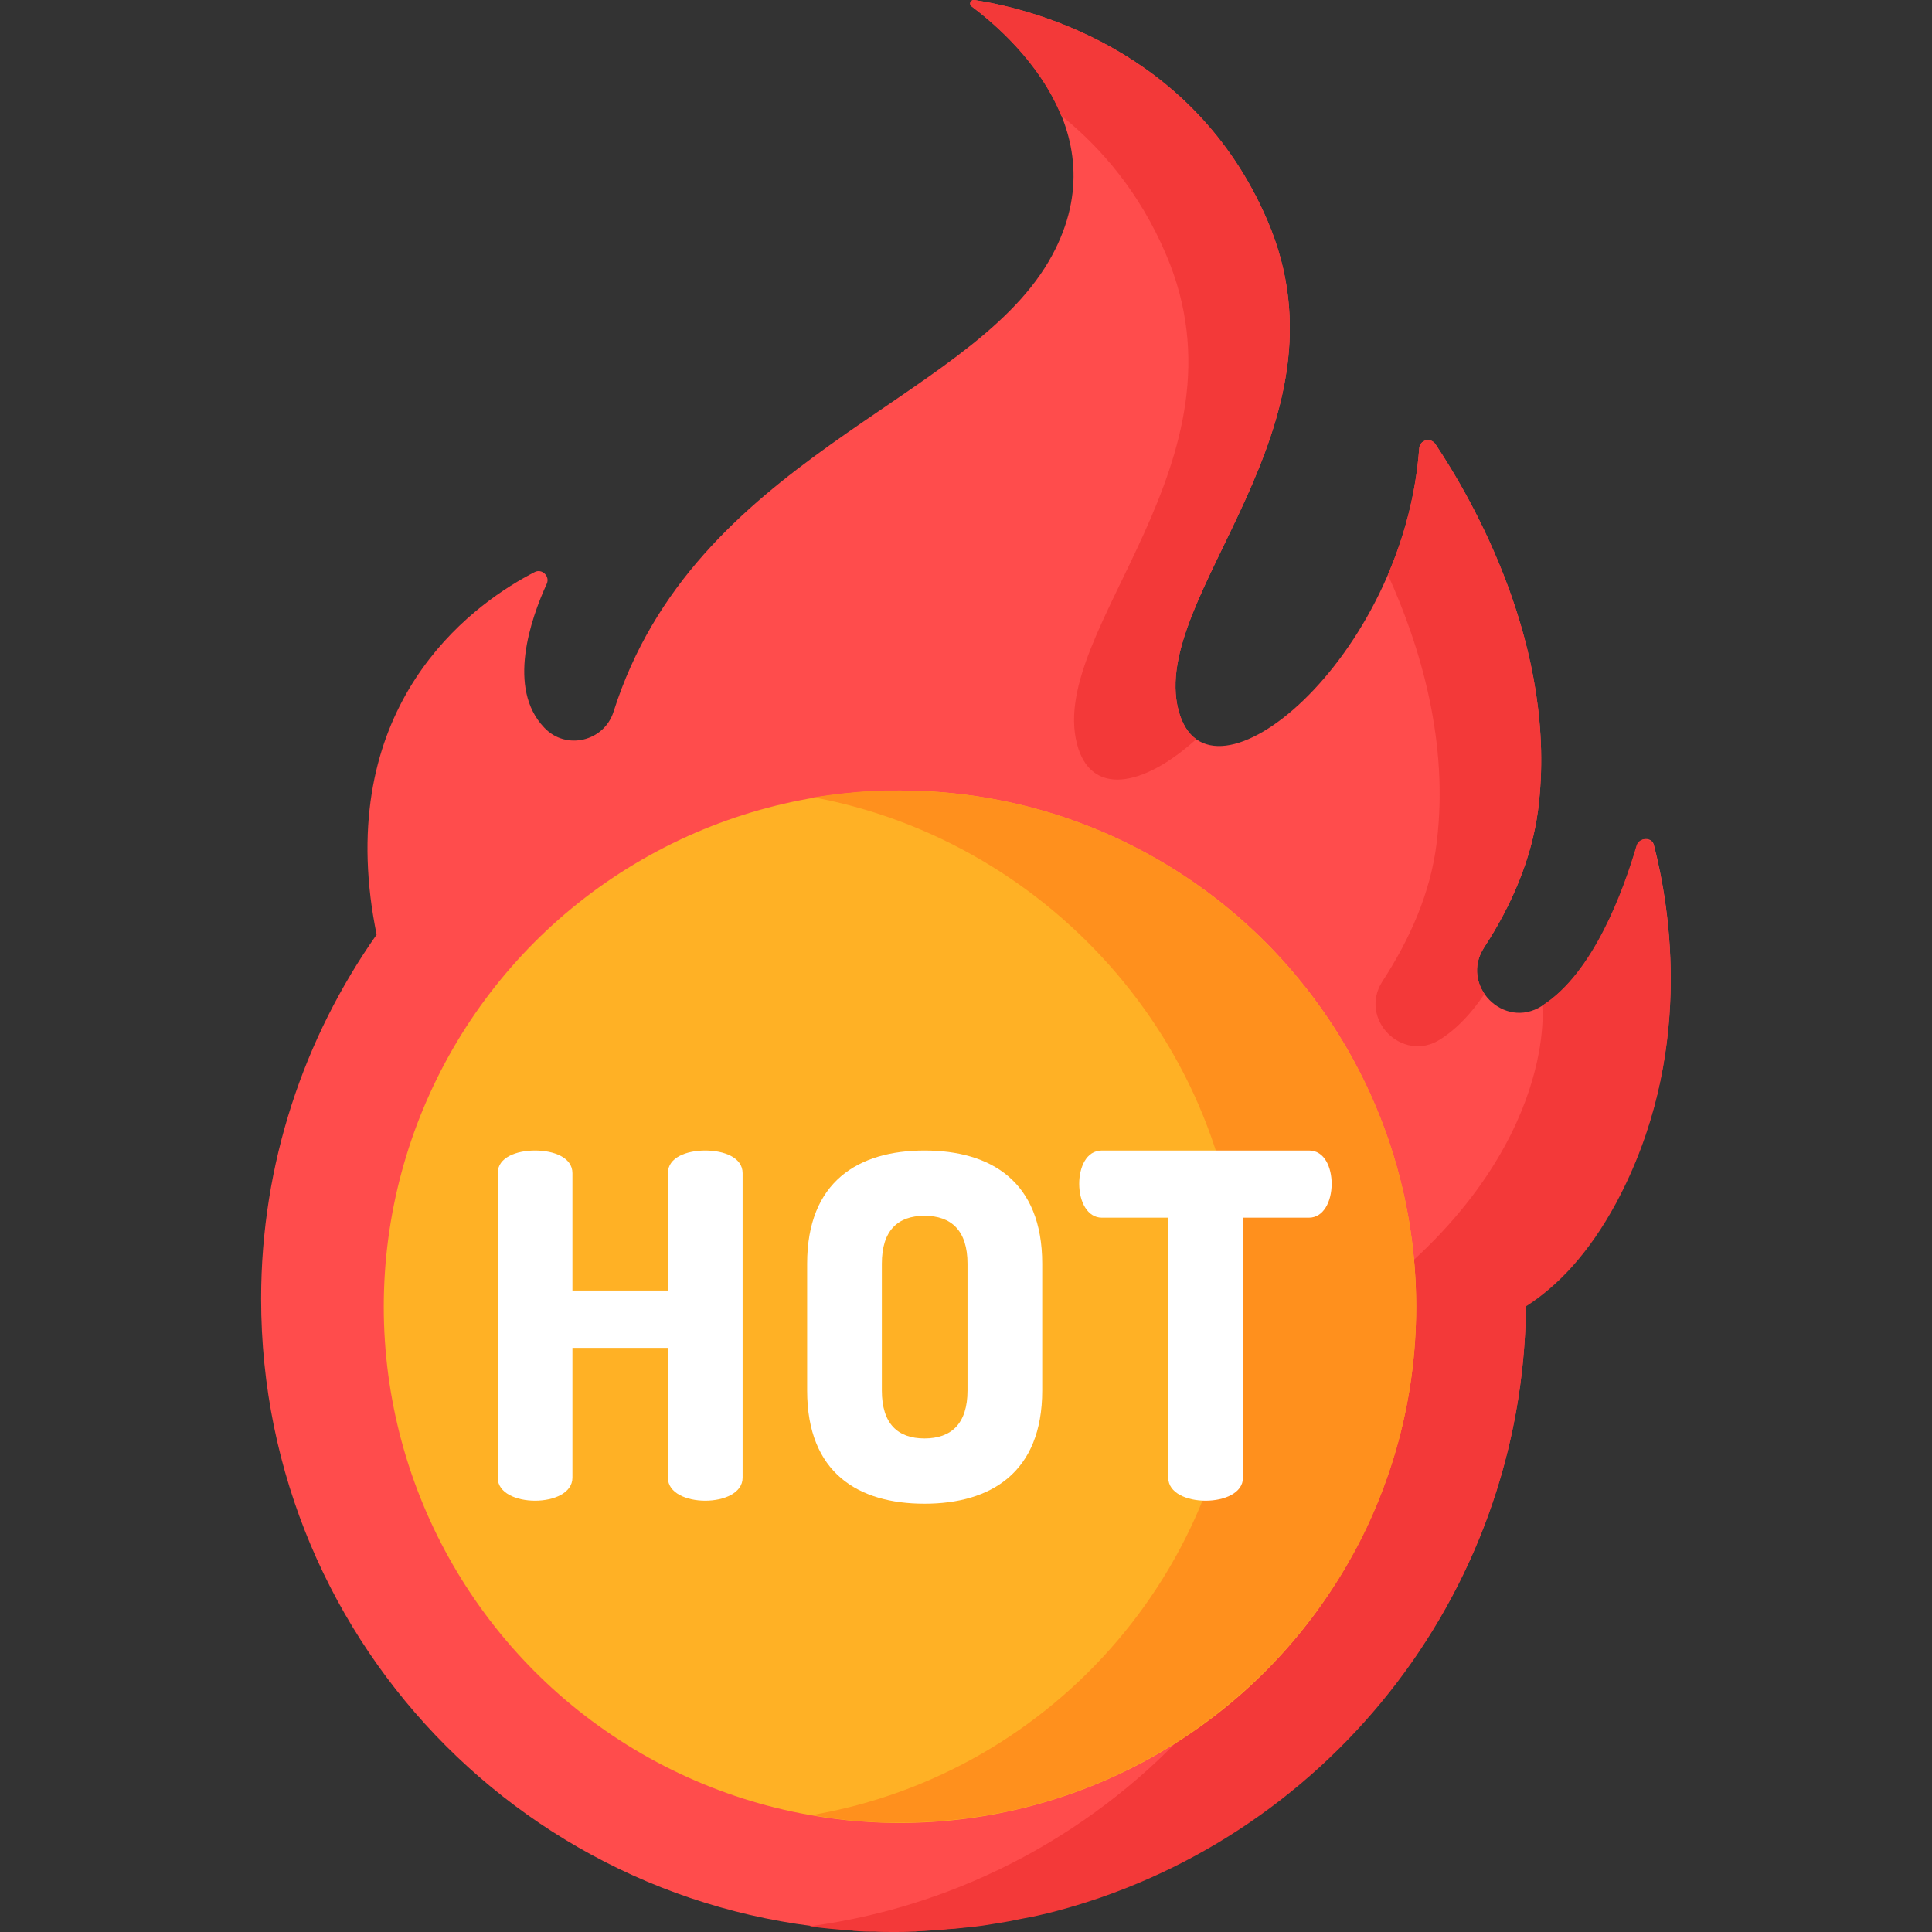
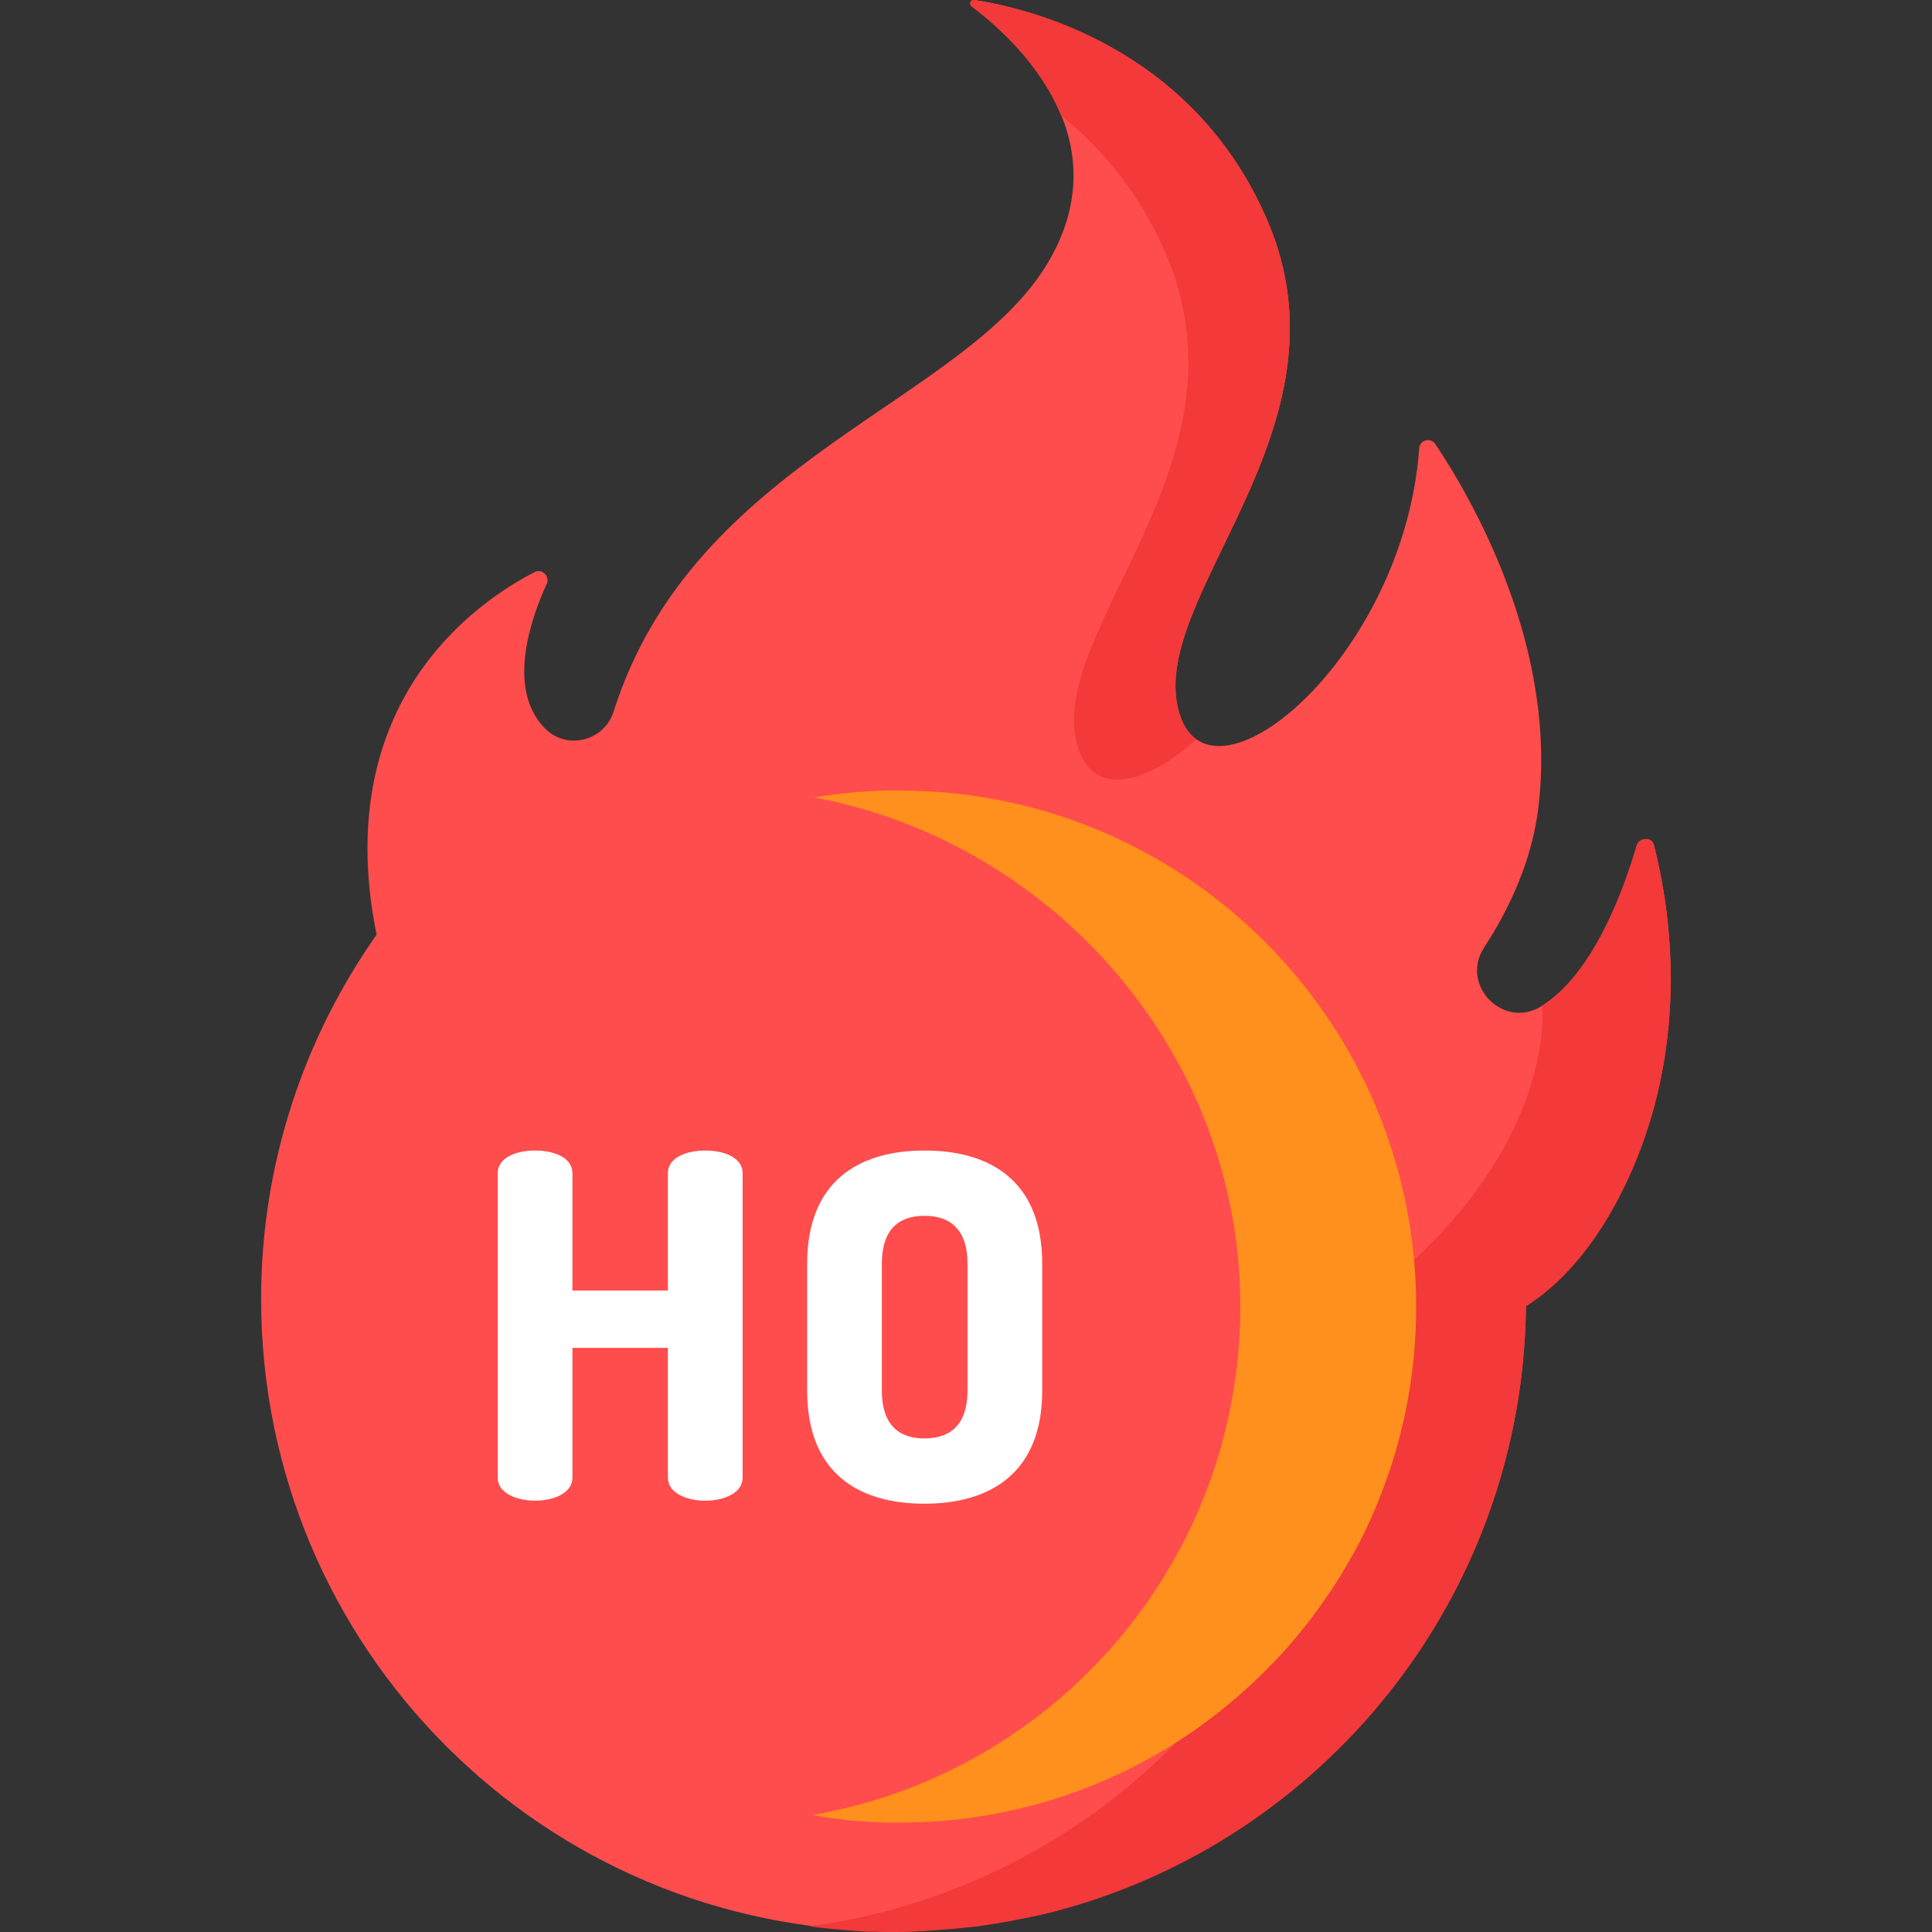
<svg xmlns="http://www.w3.org/2000/svg" version="1.1" id="Capa_1" x="0px" y="0px" viewBox="0 0 512 512" style="enable-background:new 0 0 512 512;" xml:space="preserve">
  <rect x="0" y="0" width="512" height="512" fill="#333333" stroke="none" />
  <style type="text/css">
	.st0{fill:#FF4C4C;}
	.st1{fill:#F33939;}
	.st2{fill:#FFB125;}
	.st3{fill:#FF901D;}
	.st4{fill:#FFFFFF;}
</style>
  <path class="st0" d="M433.8,224.1c-3.5,12-11.4,33.9-25.2,42.5c-10.1,6.4-21.8-5.5-15.3-15.5c7.3-11.2,12.6-23.5,14.3-36.4  c5.5-43-17.6-82.6-27.2-97c-1.3-1.9-4.2-1.1-4.3,1.2c-4.1,55.9-56.2,98.6-63.8,69.3c-7.9-30.5,47.2-74.7,23.6-129.7  C316,12,271.5,2,258.2,0c-1-0.1-1.5,1.1-0.7,1.7c10.1,7.5,40.2,33.7,20.4,67.6c-22.1,37.7-94,52.2-115.3,119.3  c-2.5,7.9-12.6,10.3-18.3,4.3l-0.1-0.1c-9.9-10.4-3.6-28.7,0.7-38.1c0.9-2-1.3-4.1-3.2-3.1c-14.8,7.6-50.1,31.8-43.5,86.3  c0.4,3.4,1,6.7,1.6,9.8c-19.2,27.3-30.6,60.6-30.6,96.5c0,92.6,74.8,167.5,167.4,167.6c92.1,0.1,166.9-74,167.8-165.9  c8.3-5.3,16.6-13.9,23.9-27.4c20.8-38.8,14.3-78,10-94.6C437.8,221.8,434.5,221.8,433.8,224.1z" />
  <g>
-     <path class="st1" d="M380.7,223.6c-1.6,12.9-7,25.2-14.3,36.4c-6.5,10,5.2,21.8,15.2,15.5c4.6-2.9,8.5-7.2,11.8-12.1   c-2.3-3.4-2.9-8-0.1-12.3c7.3-11.2,12.6-23.5,14.3-36.4c5.5-43-17.6-82.6-27.2-97c-1.3-1.9-4.2-1.1-4.3,1.2   c-0.9,11.9-3.9,23.2-8.3,33.4C376.4,171.2,384.1,196.8,380.7,223.6z" />
    <path class="st1" d="M281.2,30.6C291.9,39.2,302,51,309,67.4c23.6,55-31.4,99.3-23.6,129.7c3.6,14.1,17.6,11.5,31.6-1.2   c-2.1-1.5-3.7-4-4.7-7.7c-7.9-30.5,47.2-74.7,23.6-129.7C316,12,271.5,2,258.2,0c-1-0.1-1.5,1.1-0.7,1.7   C263.2,6,275.4,16.3,281.2,30.6z" />
    <path class="st1" d="M359.7,346.1c-0.9,84.2-63.8,153.5-145.2,164.4l0,0c3.5,0.5,7.1,0.8,10.7,1.1c0.3,0,0.7,0,1,0.1   c1.4,0.1,2.8,0.2,4.2,0.2c0.4,0,0.8,0,1.3,0c1.7,0.1,3.4,0.1,5.2,0.1c0,0,0,0,0,0c0,0,0,0,0,0c1.6,0,3.3,0,4.9-0.1   c0.5,0,1,0,1.5-0.1c1.1,0,2.3-0.1,3.4-0.2c0.6,0,1.1-0.1,1.7-0.1c1.2-0.1,2.3-0.2,3.5-0.3c0.5,0,0.9-0.1,1.4-0.1   c1.6-0.2,3.2-0.3,4.9-0.5c0,0,0,0,0,0c1.6-0.2,3.2-0.4,4.8-0.7c0.4-0.1,0.9-0.1,1.3-0.2c1.2-0.2,2.3-0.4,3.5-0.6   c0.5-0.1,1-0.2,1.4-0.3c1.2-0.2,2.4-0.5,3.6-0.7c0.4-0.1,0.7-0.2,1.1-0.2c1.6-0.4,3.2-0.7,4.7-1.1c71.8-18.4,125-83.3,125.8-160.6   c8.3-5.3,16.6-13.9,23.9-27.4c20.8-38.8,14.3-78,10-94.6c-0.6-2.3-3.9-2.4-4.6-0.1c-3.5,11.9-11.4,33.7-25,42.4   C408.8,266.5,413,307.5,359.7,346.1z" />
  </g>
-   <circle class="st2" cx="238.5" cy="346.3" r="136.8" />
  <path class="st3" d="M238.5,209.5c-1.1,0-2.2,0-3.3,0c-0.2,0-0.5,0-0.7,0c-0.9,0-1.9,0.1-2.8,0.1c-0.1,0-0.2,0-0.4,0  c-5.3,0.3-10.6,0.9-15.7,1.7c63.5,11.8,113.1,67.9,113.1,134.9c0,67.6-49,123.7-113.5,134.8c0,0,0,0,0,0c2.7,0.5,5.5,0.9,8.2,1.2  c0.2,0,0.3,0,0.5,0.1c0.7,0.1,1.4,0.1,2.1,0.2c0.4,0,0.8,0.1,1.2,0.1c0.6,0,1.2,0.1,1.8,0.1c0.5,0,1,0.1,1.6,0.1  c0.5,0,1,0.1,1.5,0.1c0.7,0,1.3,0.1,2,0.1c0.4,0,0.8,0,1.2,0c1.1,0,2.1,0,3.2,0c0,0,0,0,0,0c28.3,0,54.6-8.6,76.5-23.4  c0.9-0.6,1.8-1.2,2.7-1.9c6.3-4.5,12.1-9.4,17.5-14.8c0.8-0.8,1.5-1.6,2.3-2.3c6.8-7.1,12.8-15,18-23.4c1.1-1.9,2.2-3.8,3.3-5.7  c3.2-5.8,5.9-11.9,8.2-18.2c5.4-14.7,8.3-30.5,8.3-47C375.3,270.8,314,209.5,238.5,209.5z" />
  <g>
    <path class="st4" d="M177,357.2h-25.3v34.4c0,4.1-5,6.1-9.9,6.1s-9.9-2-9.9-6.1v-80.7c0-4.2,5-6,9.9-6s9.9,1.8,9.9,6V342H177v-31.1   c0-4.2,5-6,9.9-6s9.9,1.8,9.9,6v80.7c0,4.1-5,6.1-9.9,6.1s-9.9-2-9.9-6.1V357.2z" />
    <path class="st4" d="M213.9,368.5v-33.6c0-21.8,13.6-30,31.1-30s31.2,8.1,31.2,30v33.6c0,21.8-13.7,30-31.2,30   S213.9,390.4,213.9,368.5z M256.4,334.9c0-8.8-4.3-12.7-11.4-12.7c-7.1,0-11.3,3.9-11.3,12.7v33.6c0,8.8,4.2,12.7,11.3,12.7   c7.1,0,11.4-3.9,11.4-12.7V334.9z" />
-     <path class="st4" d="M346.9,304.9c4.2,0,6,4.6,6,8.8c0,4.8-2.2,9-6,9h-17.5v68.9c0,4.1-5,6.1-9.9,6.1s-9.9-2-9.9-6.1v-68.9H292   c-3.8,0-6-4.2-6-9c0-4.2,1.8-8.8,6-8.8L346.9,304.9L346.9,304.9z" />
  </g>
</svg>